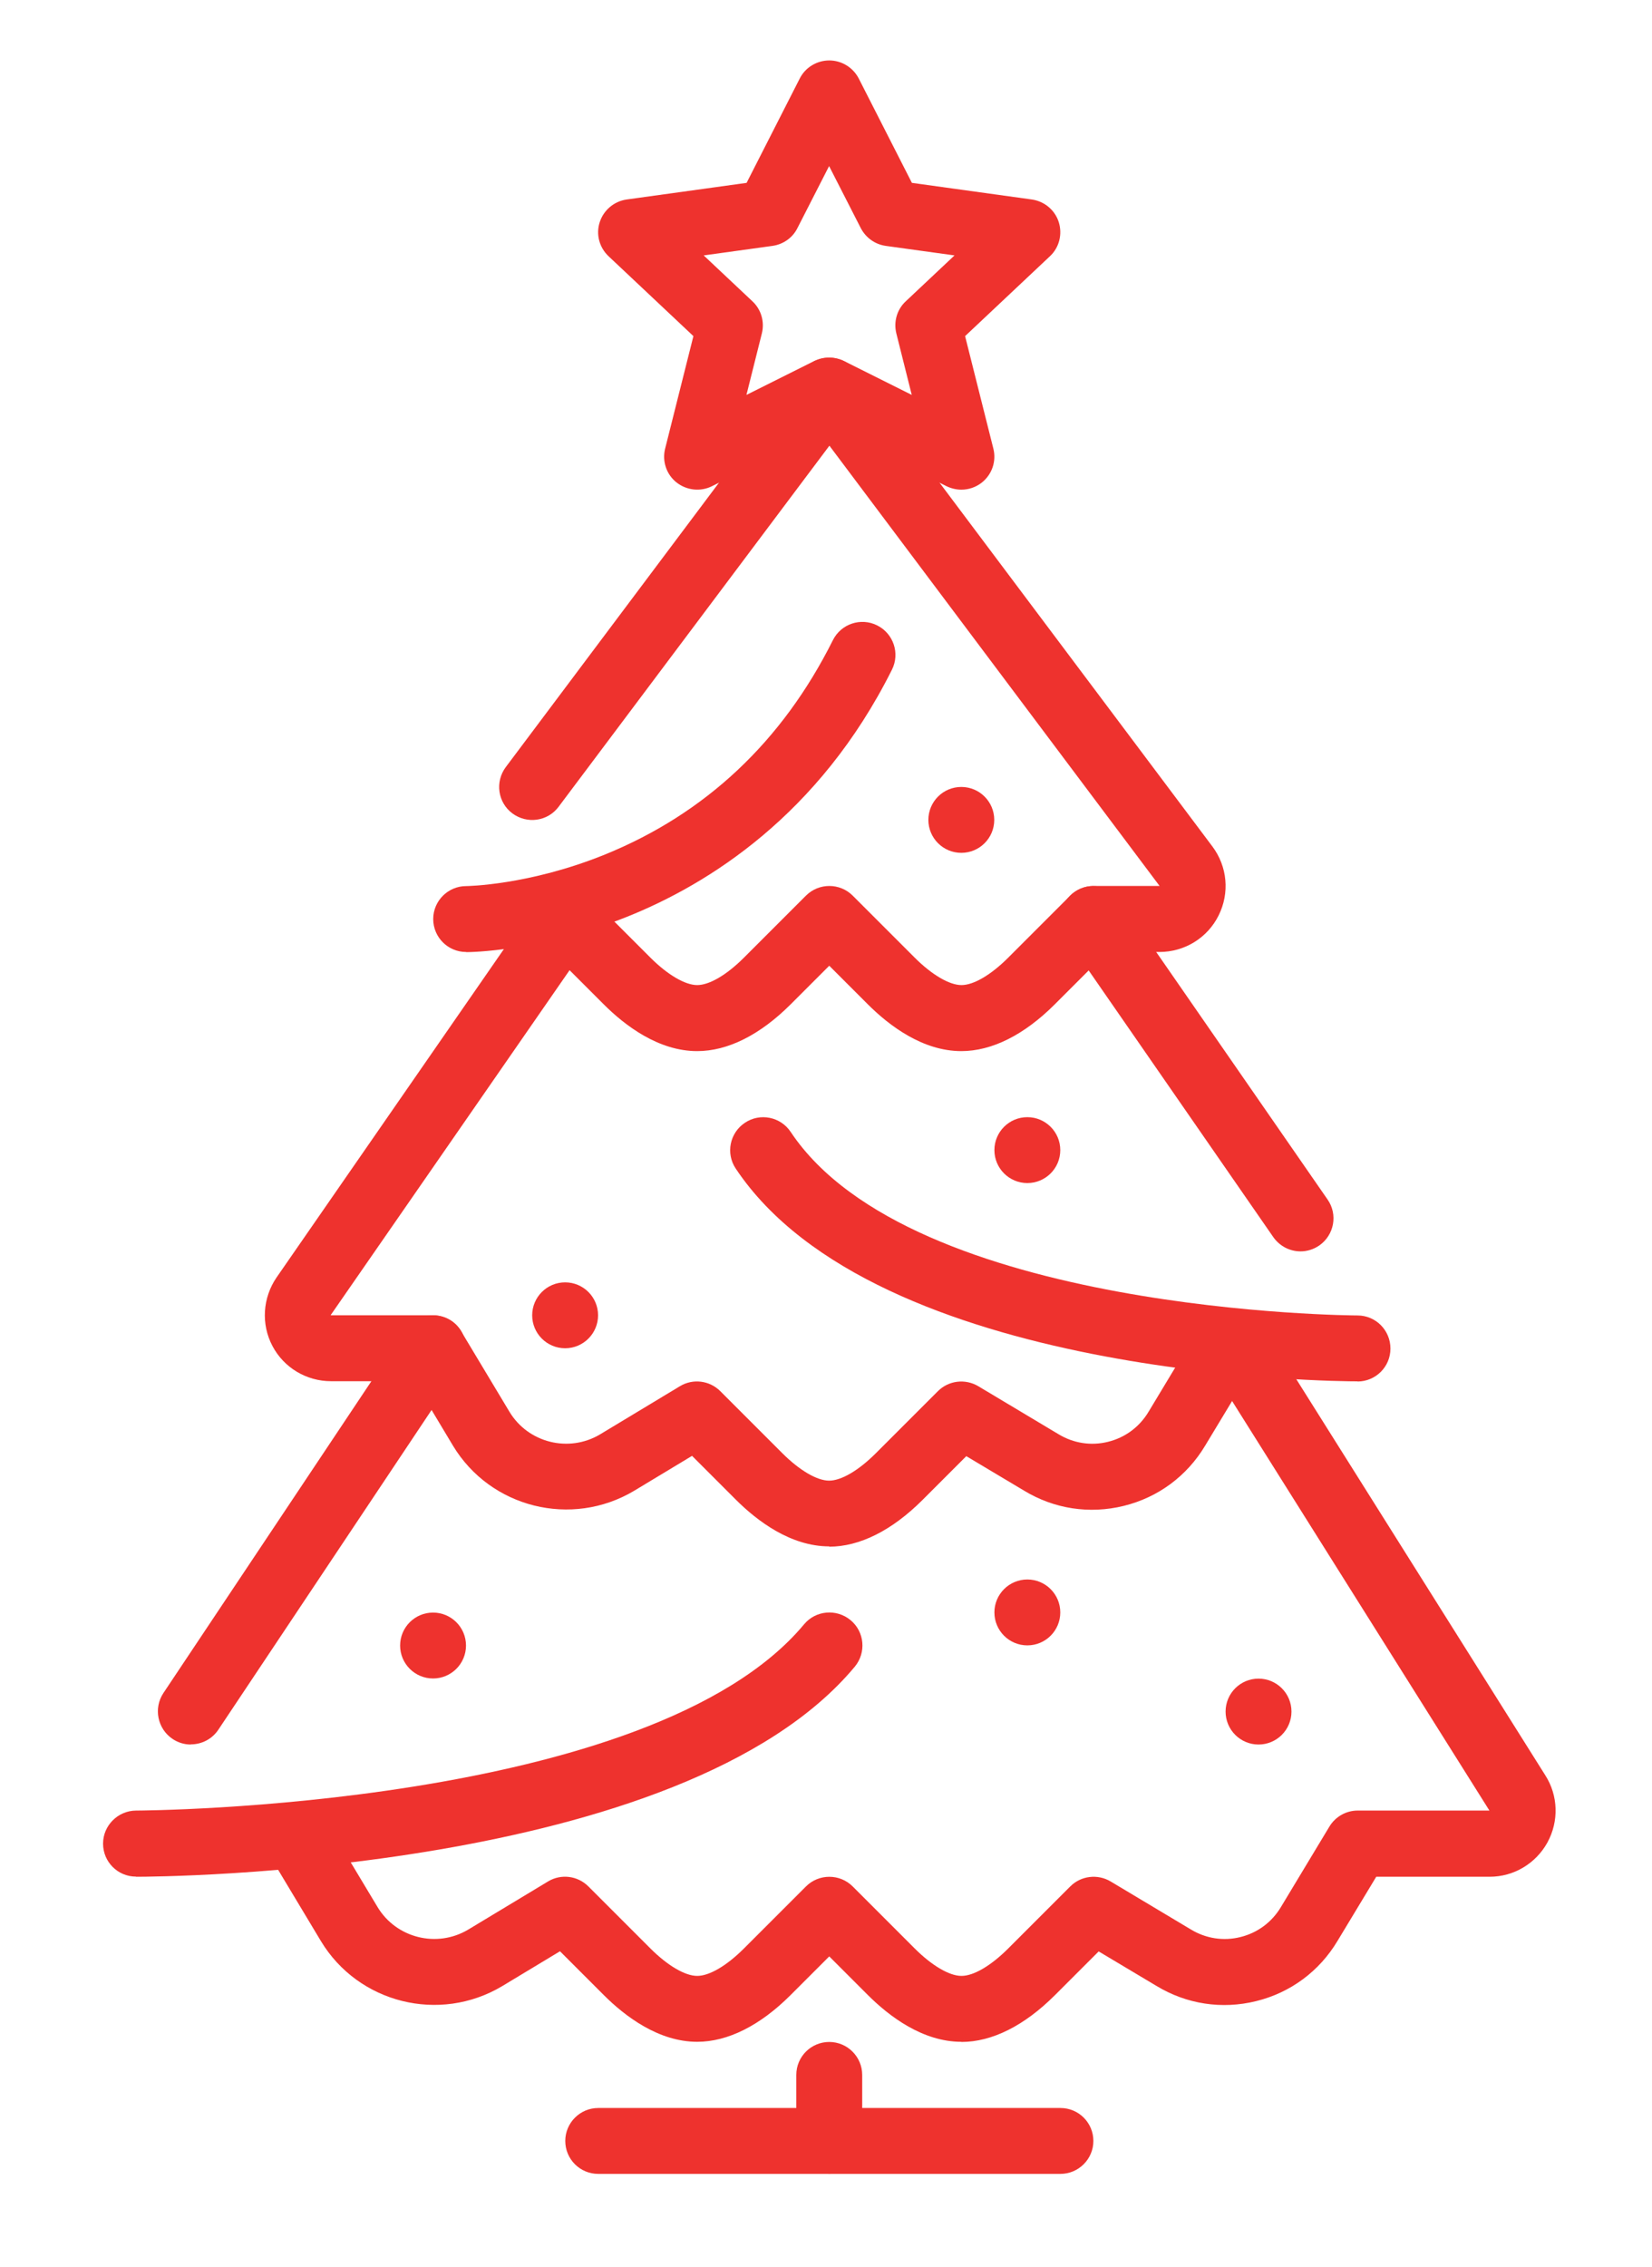
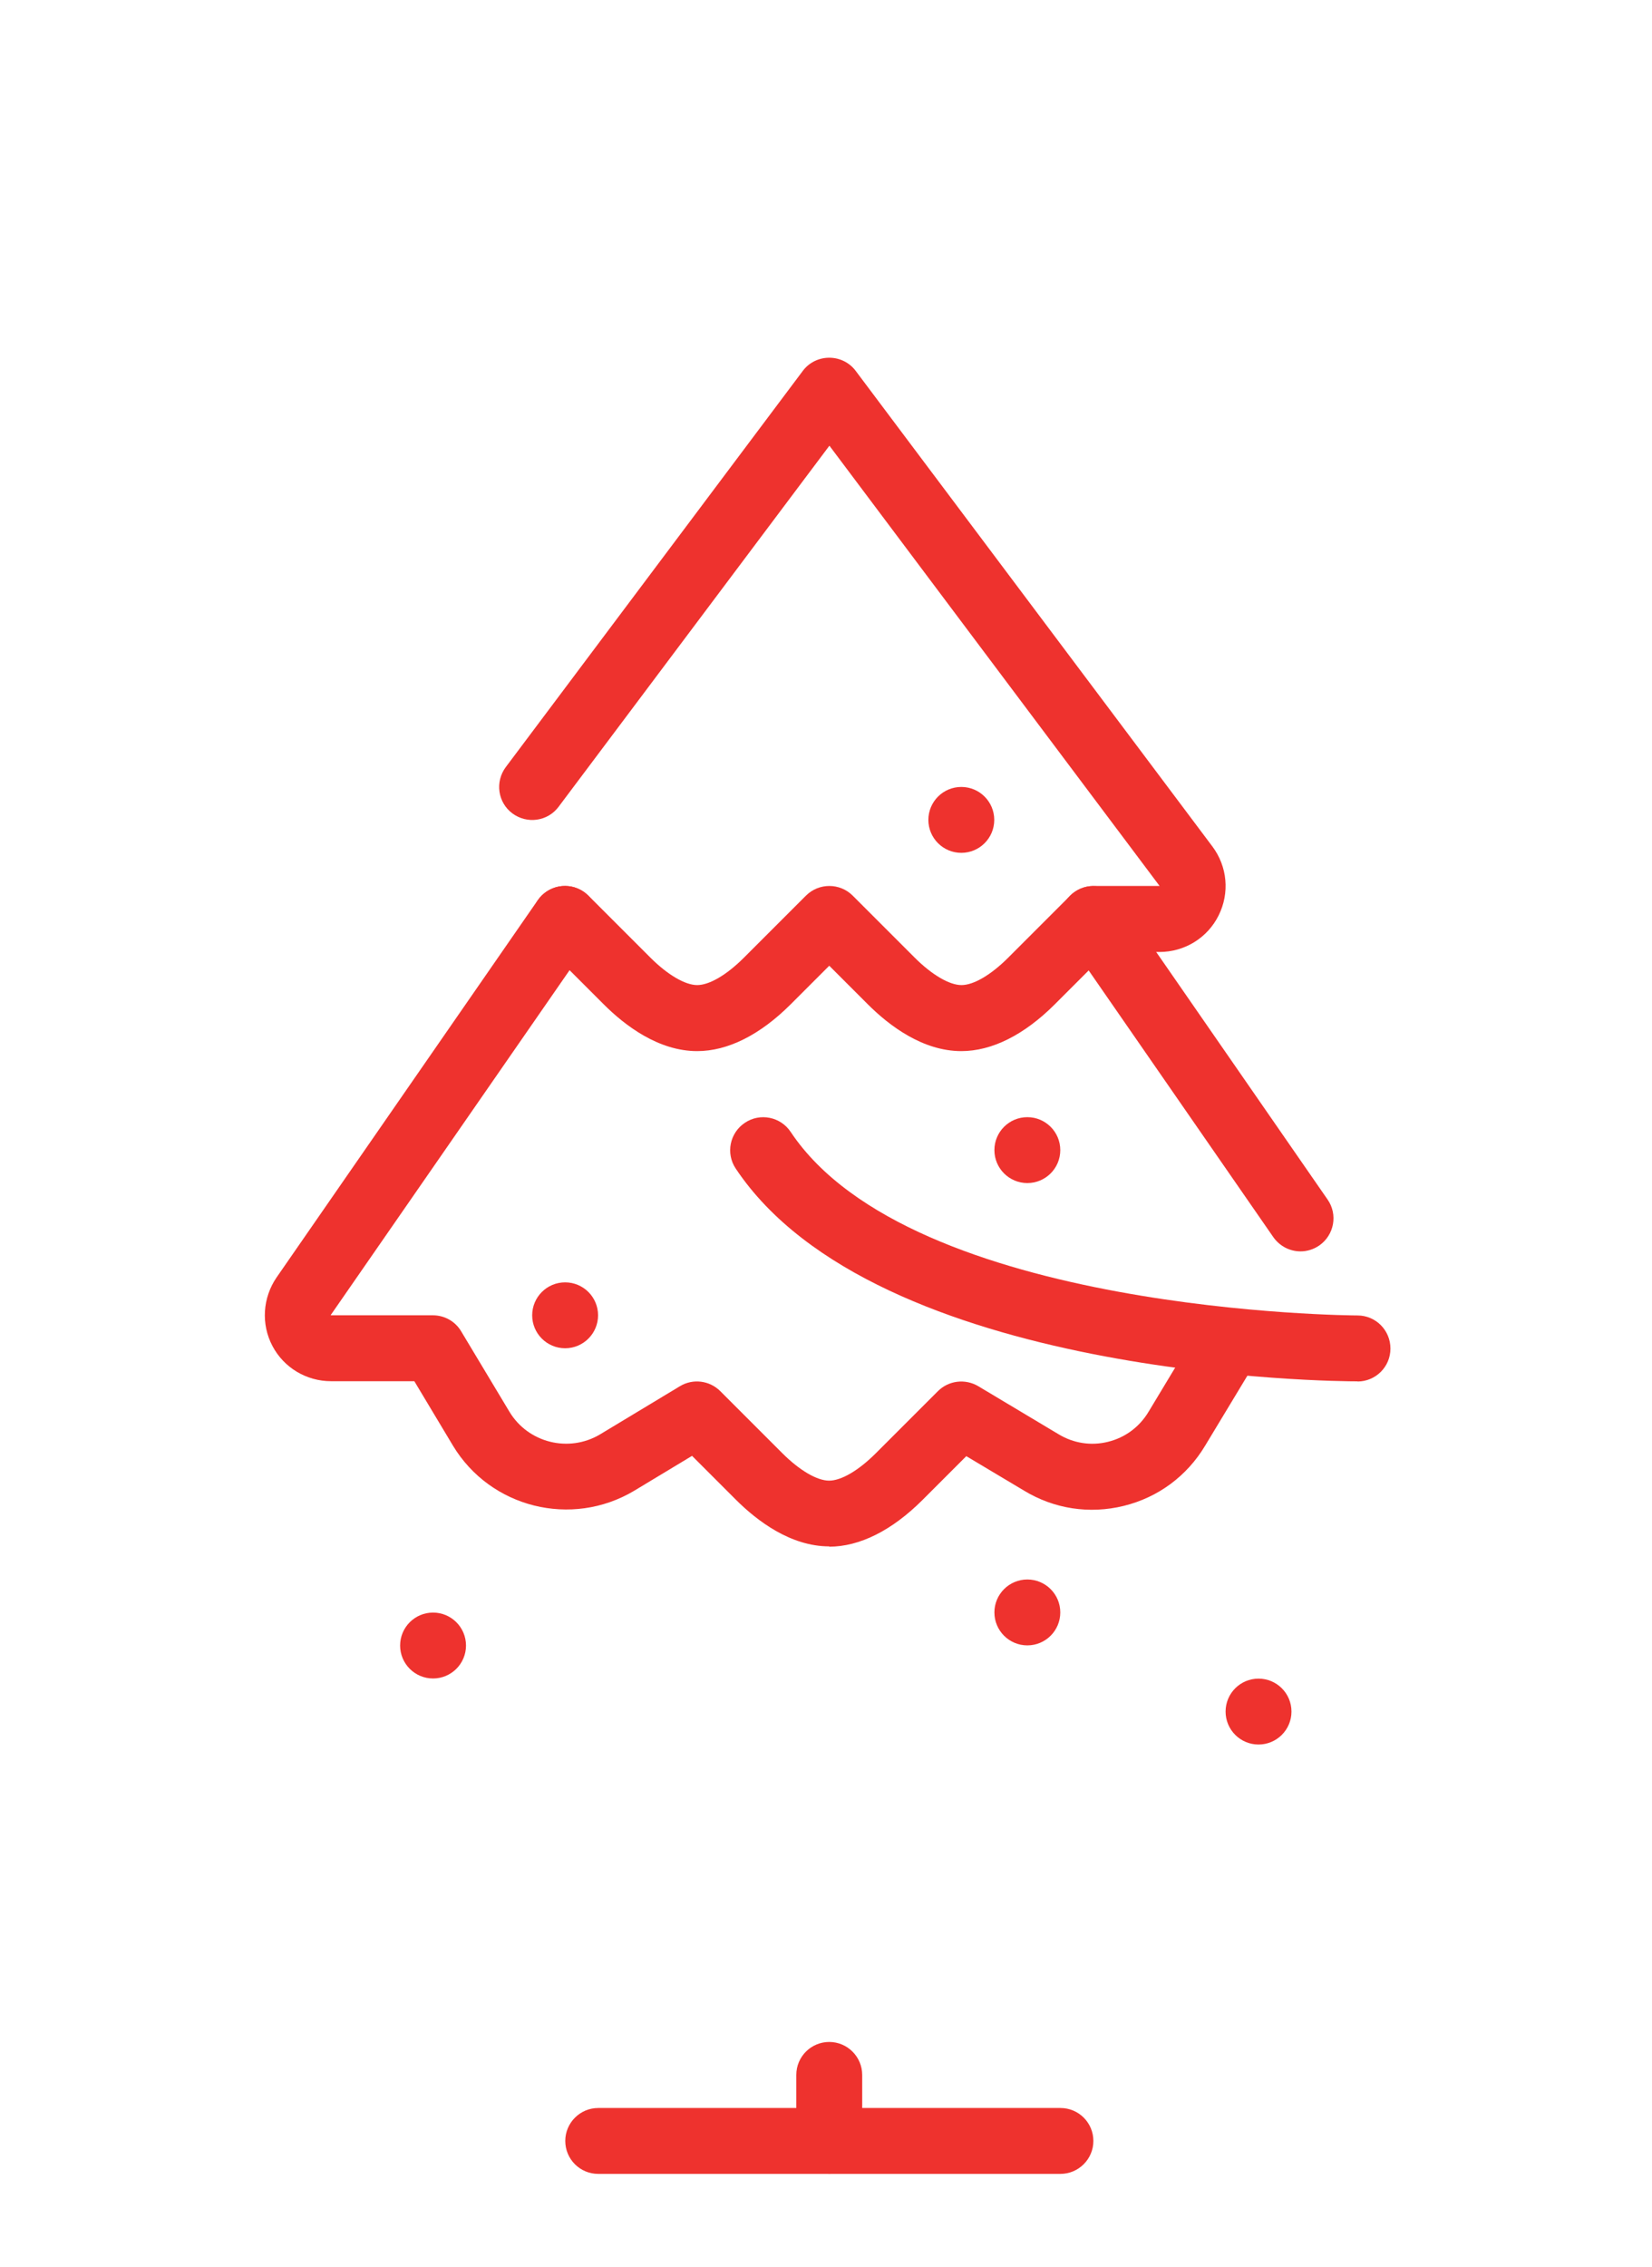
<svg xmlns="http://www.w3.org/2000/svg" id="Layer_1" version="1.1" viewBox="0 0 109.33 150">
  <defs>
    <style>
      .st0 {
        fill: #ee322e;
      }
    </style>
  </defs>
  <g id="Christmas_tree">
-     <path class="st0" d="M63.62,32.4c-.33,0-.67-.08-.98-.23l-7.76-3.88-7.76,3.88c-.76.38-1.68.28-2.35-.25-.67-.53-.96-1.41-.75-2.24l1.87-7.44-5.62-5.29c-.61-.58-.84-1.45-.58-2.25s.95-1.38,1.78-1.5l7.94-1.1,3.52-6.91c.37-.73,1.13-1.19,1.95-1.19s1.57.46,1.95,1.19l3.52,6.91,7.94,1.1c.83.12,1.53.7,1.78,1.5s.03,1.68-.58,2.25l-5.62,5.29,1.87,7.44c.21.83-.08,1.7-.75,2.24-.4.32-.88.48-1.37.48ZM54.88,23.66c.33,0,.67.08.98.23l4.48,2.24-1.02-4.07c-.19-.77.04-1.58.62-2.12l3.23-3.04-4.55-.63c-.71-.1-1.32-.54-1.65-1.17l-2.1-4.11-2.1,4.11c-.32.64-.94,1.07-1.65,1.17l-4.55.63,3.23,3.04c.58.54.81,1.36.62,2.12l-1.02,4.07,4.48-2.24c.31-.15.64-.23.98-.23Z" />
    <path class="st0" d="M54.88,102.32c-2.55,0-4.77-1.68-6.19-3.1l-2.89-2.89-3.83,2.31c-4.14,2.47-9.51,1.13-11.99-2.98l-2.56-4.27h-5.51c-1.63,0-3.12-.89-3.88-2.33-.76-1.44-.65-3.18.27-4.53l17.29-24.97c.69-.99,2.05-1.24,3.04-.55.99.69,1.24,2.05.55,3.04l-17.29,24.96s0,.02,0,.02h6.76c.77,0,1.48.4,1.87,1.06l3.2,5.33c1.24,2.05,3.92,2.72,5.99,1.49l5.29-3.19c.86-.52,1.96-.38,2.67.33l4.1,4.1c1.14,1.14,2.3,1.82,3.1,1.82s1.94-.66,3.1-1.82l4.1-4.1c.71-.71,1.81-.84,2.67-.33l5.3,3.17c1,.61,2.17.79,3.29.51,1.14-.28,2.09-.99,2.69-2l3.2-5.31c.62-1.03,1.97-1.37,3-.74,1.03.62,1.37,1.97.74,3l-3.2,5.3c-1.2,2.01-3.11,3.43-5.39,3.99-2.27.56-4.61.2-6.6-1.01l-3.82-2.28-2.89,2.89c-2.03,2.03-4.17,3.1-6.19,3.1Z" />
    <path class="st0" d="M86.07,82.8c-.69,0-1.37-.33-1.8-.94l-13.71-19.8c-.69-.99-.44-2.35.55-3.04.99-.69,2.35-.44,3.04.55l13.71,19.8c.69.99.44,2.35-.55,3.04-.38.26-.81.39-1.24.39Z" />
-     <path class="st0" d="M12.63,115.43c-.42,0-.84-.12-1.21-.37-1-.67-1.27-2.03-.61-3.03l16.03-24.03c.67-1,2.03-1.27,3.03-.61,1,.67,1.27,2.03.61,3.03l-16.03,24.03c-.42.63-1.11.97-1.82.97Z" />
-     <path class="st0" d="M63.62,135.1c-2.55,0-4.77-1.68-6.19-3.1l-2.55-2.55-2.55,2.55c-2.03,2.03-4.17,3.1-6.19,3.1-2.55,0-4.77-1.68-6.19-3.1l-2.89-2.89-3.83,2.31c-4.14,2.47-9.51,1.13-11.99-2.98l-3.2-5.33c-.62-1.03-.29-2.38.75-3s2.38-.29,3,.75l3.2,5.33c1.24,2.05,3.92,2.72,5.99,1.49l5.29-3.19c.86-.52,1.96-.38,2.67.33l4.1,4.1c1.14,1.14,2.3,1.82,3.1,1.82s1.94-.66,3.1-1.82l4.1-4.1c.85-.85,2.24-.85,3.09,0l4.1,4.1c1.14,1.14,2.3,1.82,3.1,1.82s1.94-.66,3.1-1.82l4.1-4.1c.71-.71,1.81-.84,2.67-.33l5.3,3.17c1,.61,2.17.79,3.29.51,1.14-.28,2.09-.99,2.69-2l3.2-5.31c.4-.66,1.11-1.06,1.87-1.06h8.72l-17.12-27.24c-.64-1.02-.34-2.37.69-3.01,1.02-.64,2.37-.34,3.01.69l17.12,27.23c.85,1.33.91,3.03.14,4.44-.77,1.4-2.23,2.27-3.82,2.27h-7.51l-2.56,4.24c-1.2,2.01-3.11,3.43-5.39,3.99-2.27.56-4.61.2-6.6-1.01l-3.82-2.28-2.89,2.89c-2.03,2.03-4.17,3.1-6.19,3.1Z" />
    <path class="st0" d="M63.62,69.55c-2.55,0-4.77-1.68-6.19-3.1l-2.55-2.55-2.55,2.55c-2.03,2.03-4.17,3.1-6.19,3.1-2.55,0-4.77-1.68-6.19-3.1l-4.1-4.1c-.85-.85-.85-2.24,0-3.09.85-.85,2.24-.85,3.09,0l4.1,4.1c1.14,1.14,2.3,1.82,3.1,1.82s1.94-.66,3.1-1.82l4.1-4.1c.85-.85,2.24-.85,3.09,0l4.1,4.1c1.14,1.14,2.3,1.82,3.1,1.82s1.94-.66,3.1-1.82l4.1-4.1c.41-.41.97-.64,1.54-.64h4.37l-21.85-29.13-17.92,23.89c-.72.97-2.09,1.16-3.06.44-.97-.72-1.16-2.09-.44-3.06l19.66-26.22c.41-.55,1.06-.87,1.75-.87s1.34.32,1.75.87l23.6,31.46c1,1.33,1.16,3.08.42,4.57-.74,1.49-2.25,2.42-3.92,2.42h-3.46l-3.46,3.46c-2.03,2.03-4.17,3.1-6.19,3.1Z" />
    <path class="st0" d="M54.88,143.84c-1.21,0-2.18-.98-2.18-2.18v-4.37c0-1.21.98-2.18,2.18-2.18s2.18.98,2.18,2.18v4.37c0,1.21-.98,2.18-2.18,2.18Z" />
    <path class="st0" d="M70.18,143.84h-30.59c-1.21,0-2.18-.98-2.18-2.18s.98-2.18,2.18-2.18h30.59c1.21,0,2.18.98,2.18,2.18s-.98,2.18-2.18,2.18Z" />
-     <path class="st0" d="M9,124.17c-1.21,0-2.18-.98-2.18-2.18s.98-2.18,2.18-2.19c.34,0,34.06-.15,44.21-12.32.77-.93,2.15-1.05,3.08-.28.93.77,1.05,2.15.28,3.08-11.45,13.74-46.09,13.9-47.56,13.9Z" />
    <path class="st0" d="M89.84,91.4c-1.3,0-31.87-.16-41.15-14.08-.67-1-.4-2.36.61-3.03,1-.67,2.36-.4,3.03.61,7.99,11.98,37.22,12.14,37.51,12.14,1.21,0,2.18.98,2.18,2.19,0,1.21-.98,2.18-2.18,2.18Z" />
-     <path class="st0" d="M30.85,62.99c-1.21,0-2.18-.98-2.18-2.18s.98-2.18,2.18-2.18c.05,0,4.16-.05,9.19-2.09,6.66-2.71,11.73-7.48,15.08-14.18.54-1.08,1.85-1.52,2.93-.98,1.08.54,1.52,1.85.98,2.93-4.82,9.64-12.19,14.21-17.53,16.35-5.79,2.31-10.45,2.34-10.64,2.34Z" />
    <circle class="st0" cx="67.99" cy="76.1" r="2.18" />
    <circle class="st0" cx="63.62" cy="54.25" r="2.18" />
    <circle class="st0" cx="83.29" cy="113.25" r="2.18" />
    <circle class="st0" cx="67.99" cy="106.69" r="2.18" />
    <circle class="st0" cx="28.66" cy="108.88" r="2.18" />
    <circle class="st0" cx="37.4" cy="87.03" r="2.18" />
  </g>
</svg>